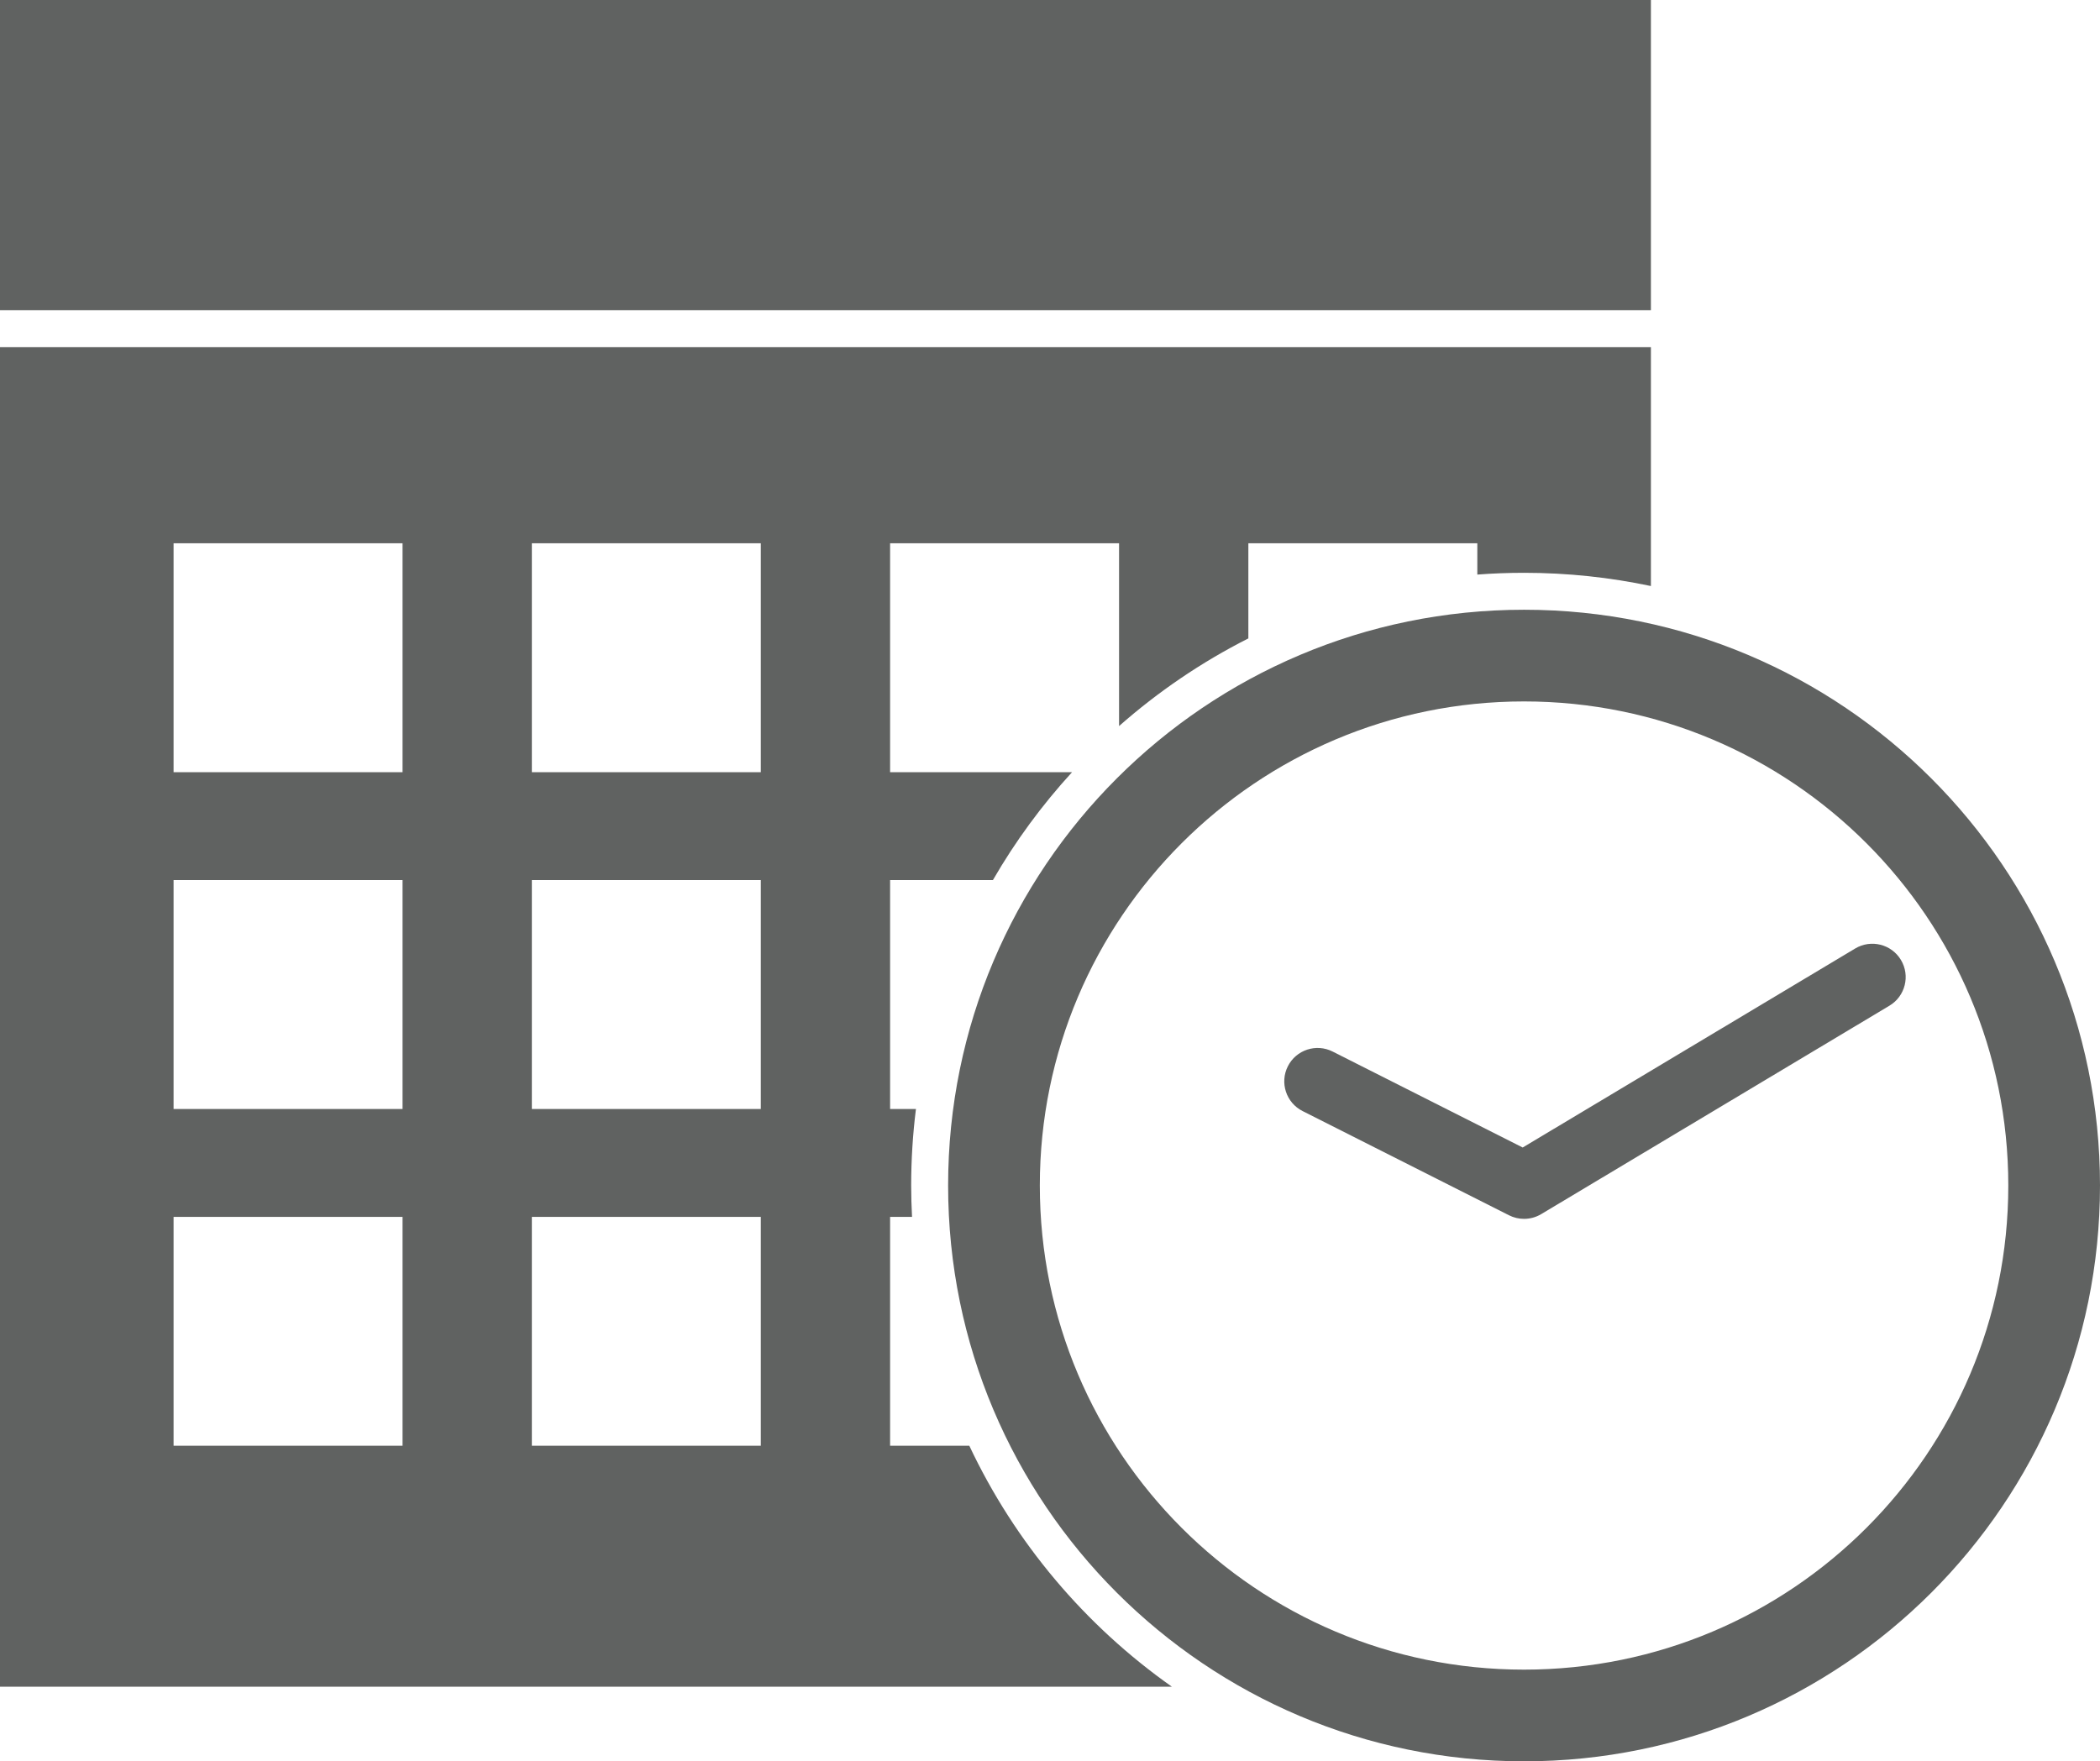
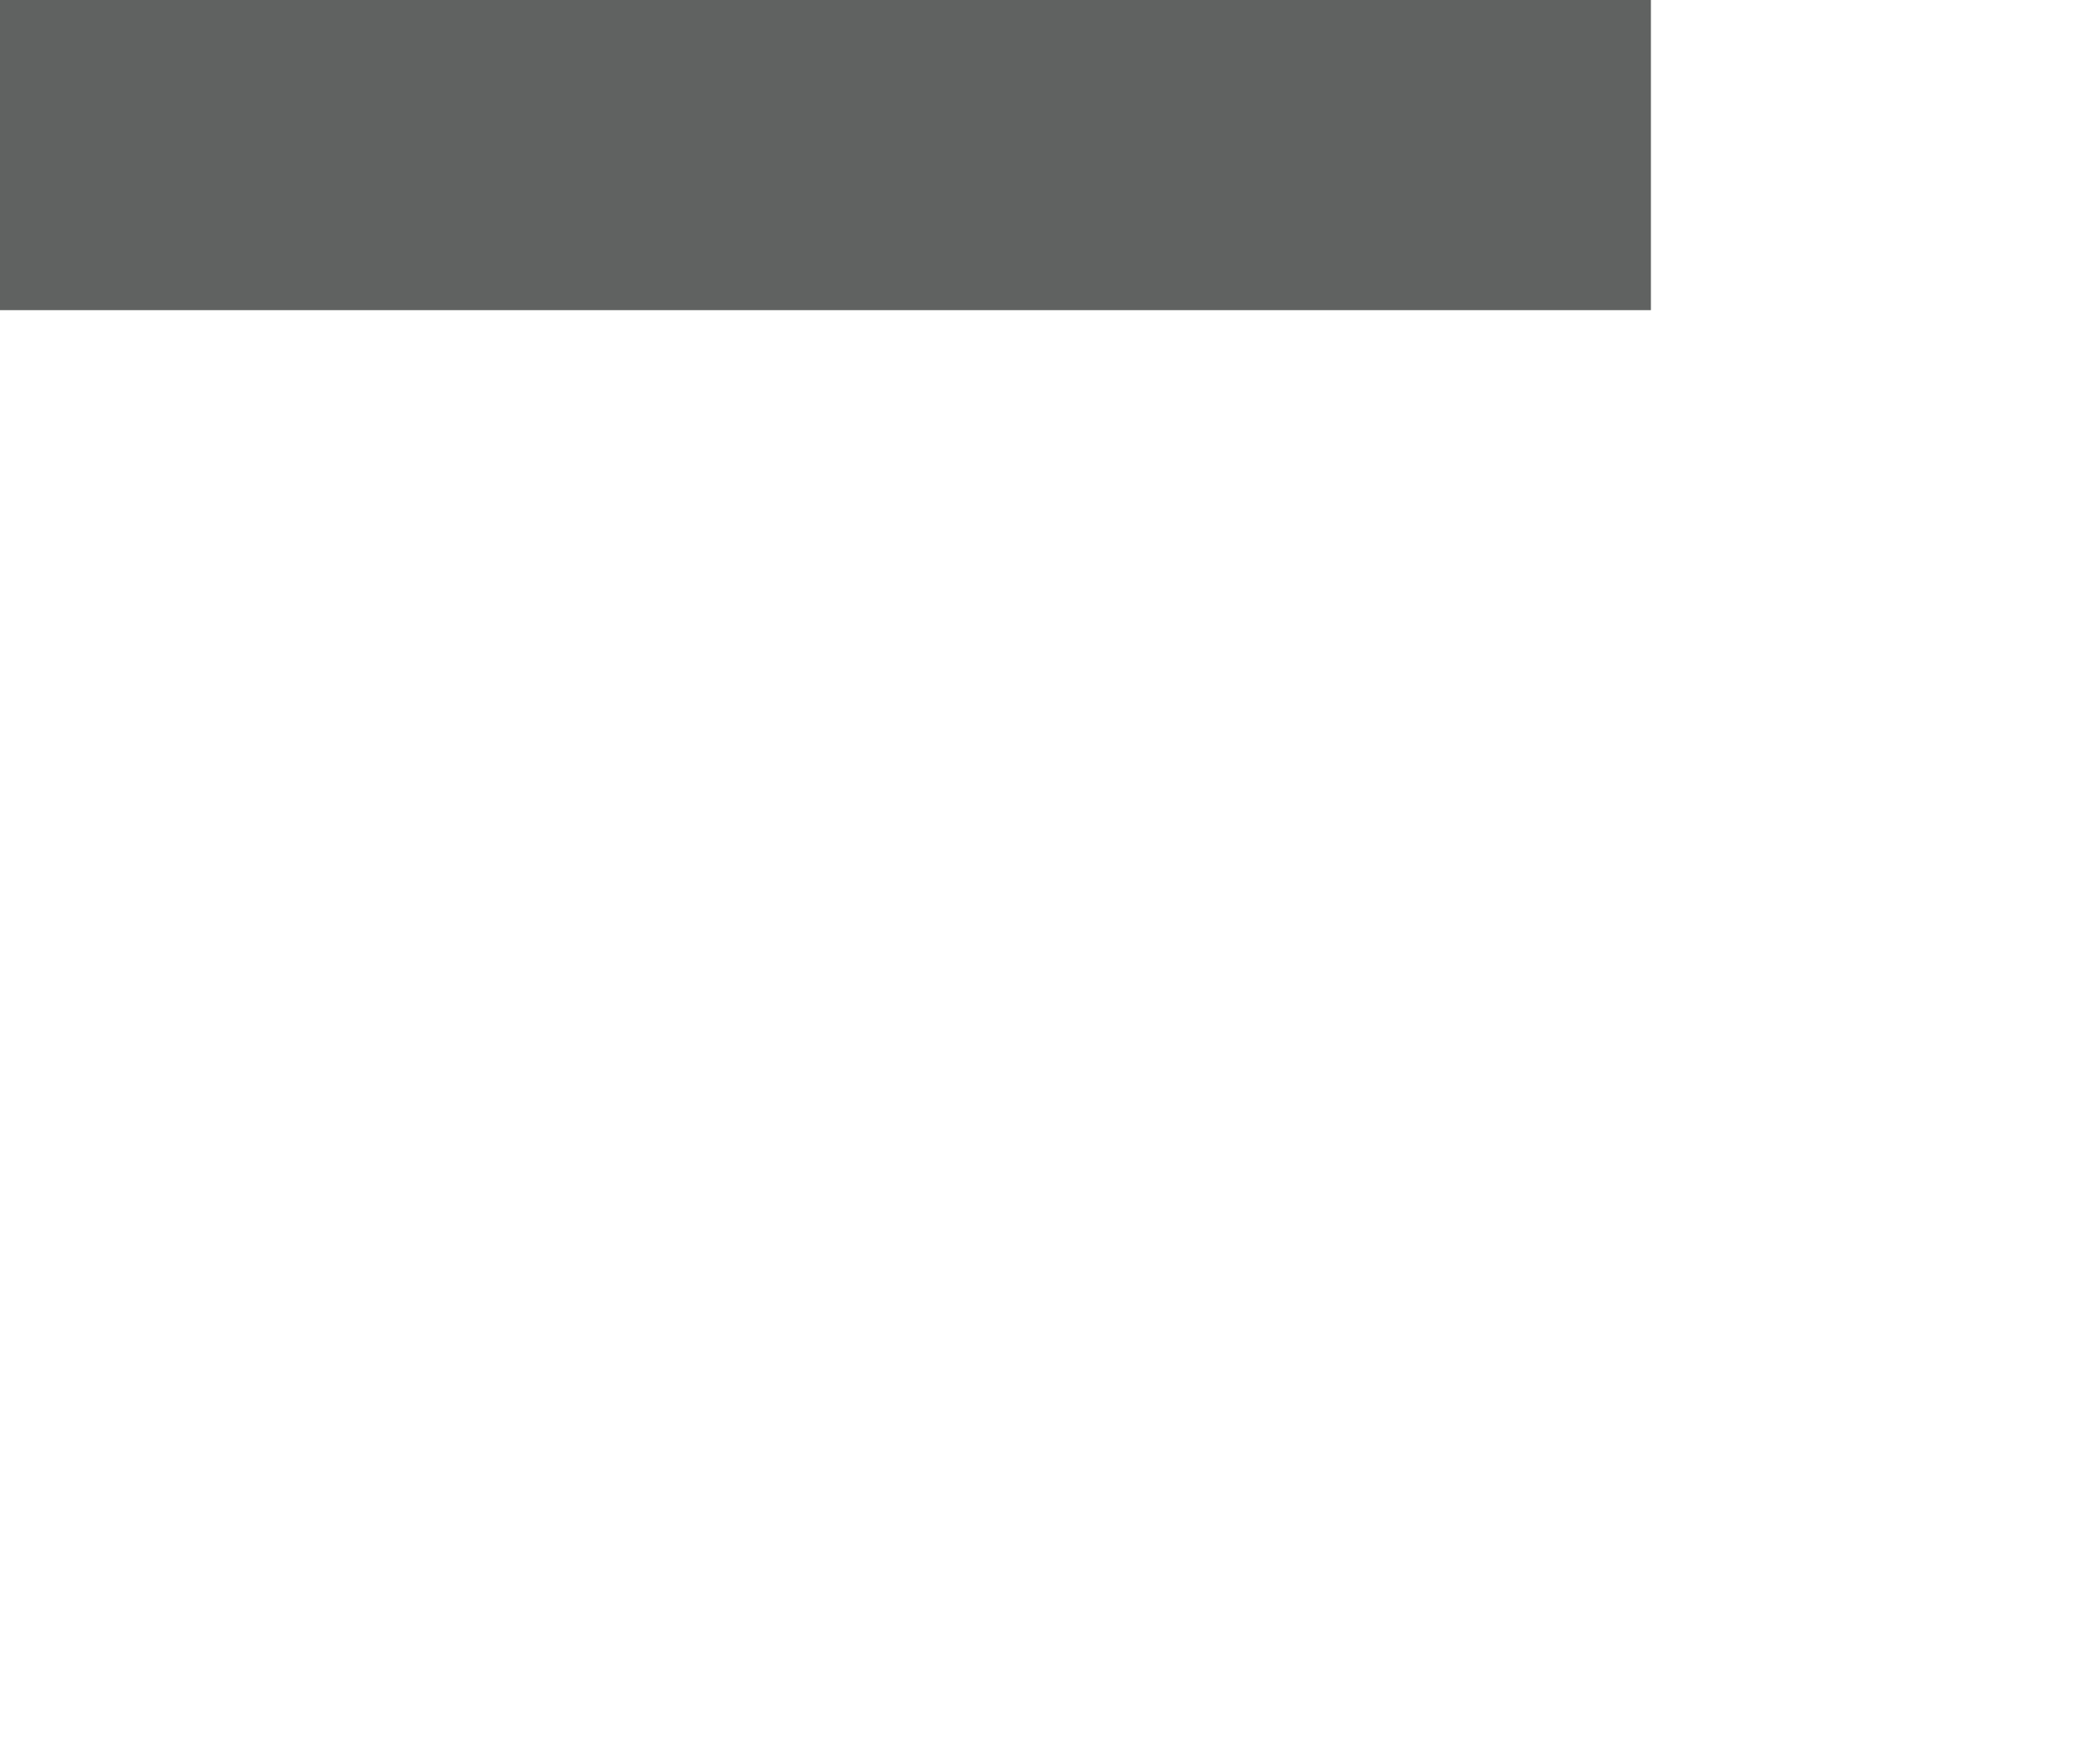
<svg xmlns="http://www.w3.org/2000/svg" version="1.1" x="0px" y="0px" width="568.444px" height="476.896px" viewBox="0 0 568.444 476.896" style="enable-background:new 0 0 568.444 476.896;" xml:space="preserve">
  <style type="text/css">
	.st0{fill:#606261;}
</style>
  <defs>
</defs>
  <g>
-     <path class="st0" d="M262.385,391.46h-21.446v-61.977h5.938c-0.143-2.813-0.233-5.639-0.233-8.487   c0-7.017,0.442-13.933,1.292-20.724h-6.997v-61.977h27.828c6.074-10.518,13.27-20.308,21.421-29.212h-49.249v-61.977h61.977v49.487   c10.563-9.319,22.314-17.318,34.999-23.735v-25.753h61.977v8.469c4.177-0.316,8.396-0.479,12.653-0.479   c11.769,0,23.253,1.241,34.335,3.582v-64.7H0v362.715h317.213C293.735,440.15,274.736,417.667,262.385,391.46z M108.965,391.46   H46.988v-61.977h61.977V391.46z M108.965,300.271H46.988v-61.977h61.977V300.271z M108.965,209.083H46.988v-61.977h61.977V209.083z    M205.941,391.46h-61.977v-61.977h61.977V391.46z M205.941,300.271h-61.977v-61.977h61.977V300.271z M205.941,209.083h-61.977   v-61.977h61.977V209.083z" />
    <rect class="st0" width="446.88" height="83.978" />
-     <path class="st0" d="M412.544,165.096c-86.101,0-155.9,69.799-155.9,155.9s69.799,155.9,155.9,155.9s155.9-69.799,155.9-155.9   S498.645,165.096,412.544,165.096z M412.544,452.073c-72.392,0-131.077-58.685-131.077-131.077s58.685-131.077,131.077-131.077   s131.077,58.685,131.077,131.077S484.936,452.073,412.544,452.073z" />
-     <path class="st0" d="M514.563,259.921c-2.56-4.277-8.103-5.667-12.38-3.108l-90.009,53.886l-51.443-25.979   c-4.448-2.247-9.878-0.463-12.125,3.988c-2.247,4.45-0.462,9.878,3.988,12.125l55.881,28.22c1.282,0.647,2.676,0.969,4.068,0.969   c1.608,0,3.213-0.43,4.637-1.282l94.275-56.44C515.732,269.74,517.124,264.198,514.563,259.921z" />
  </g>
</svg>